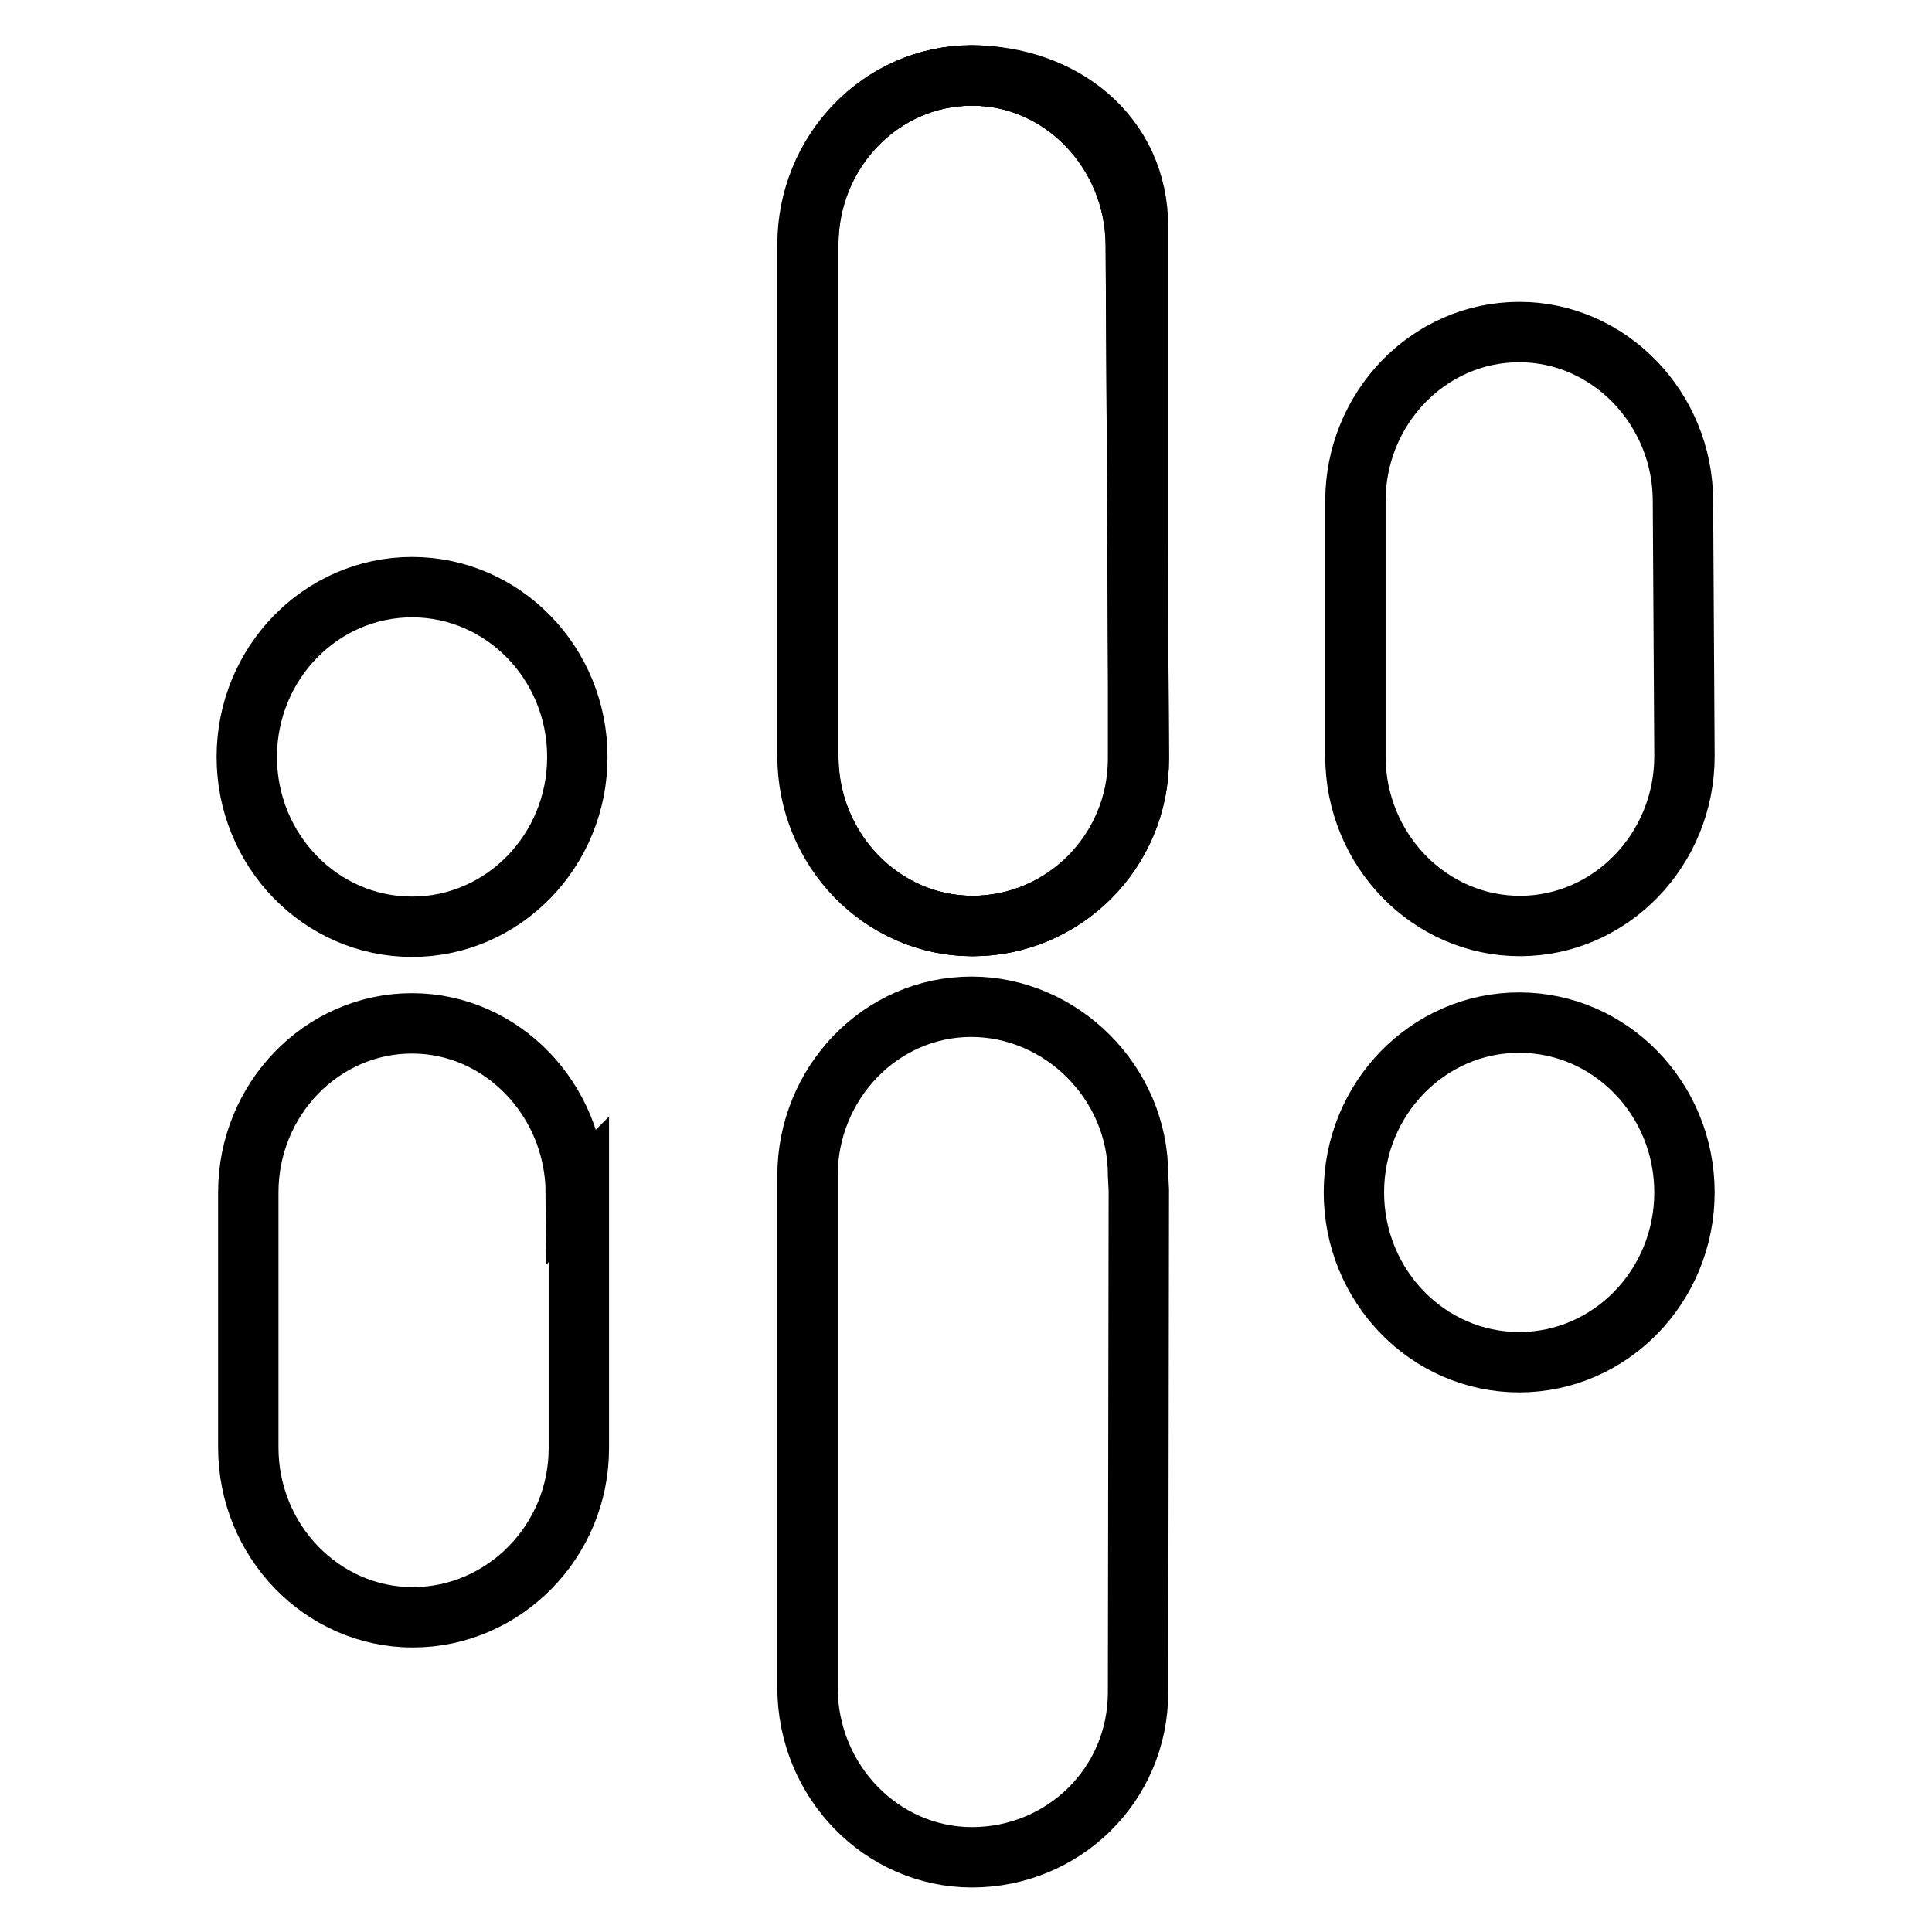
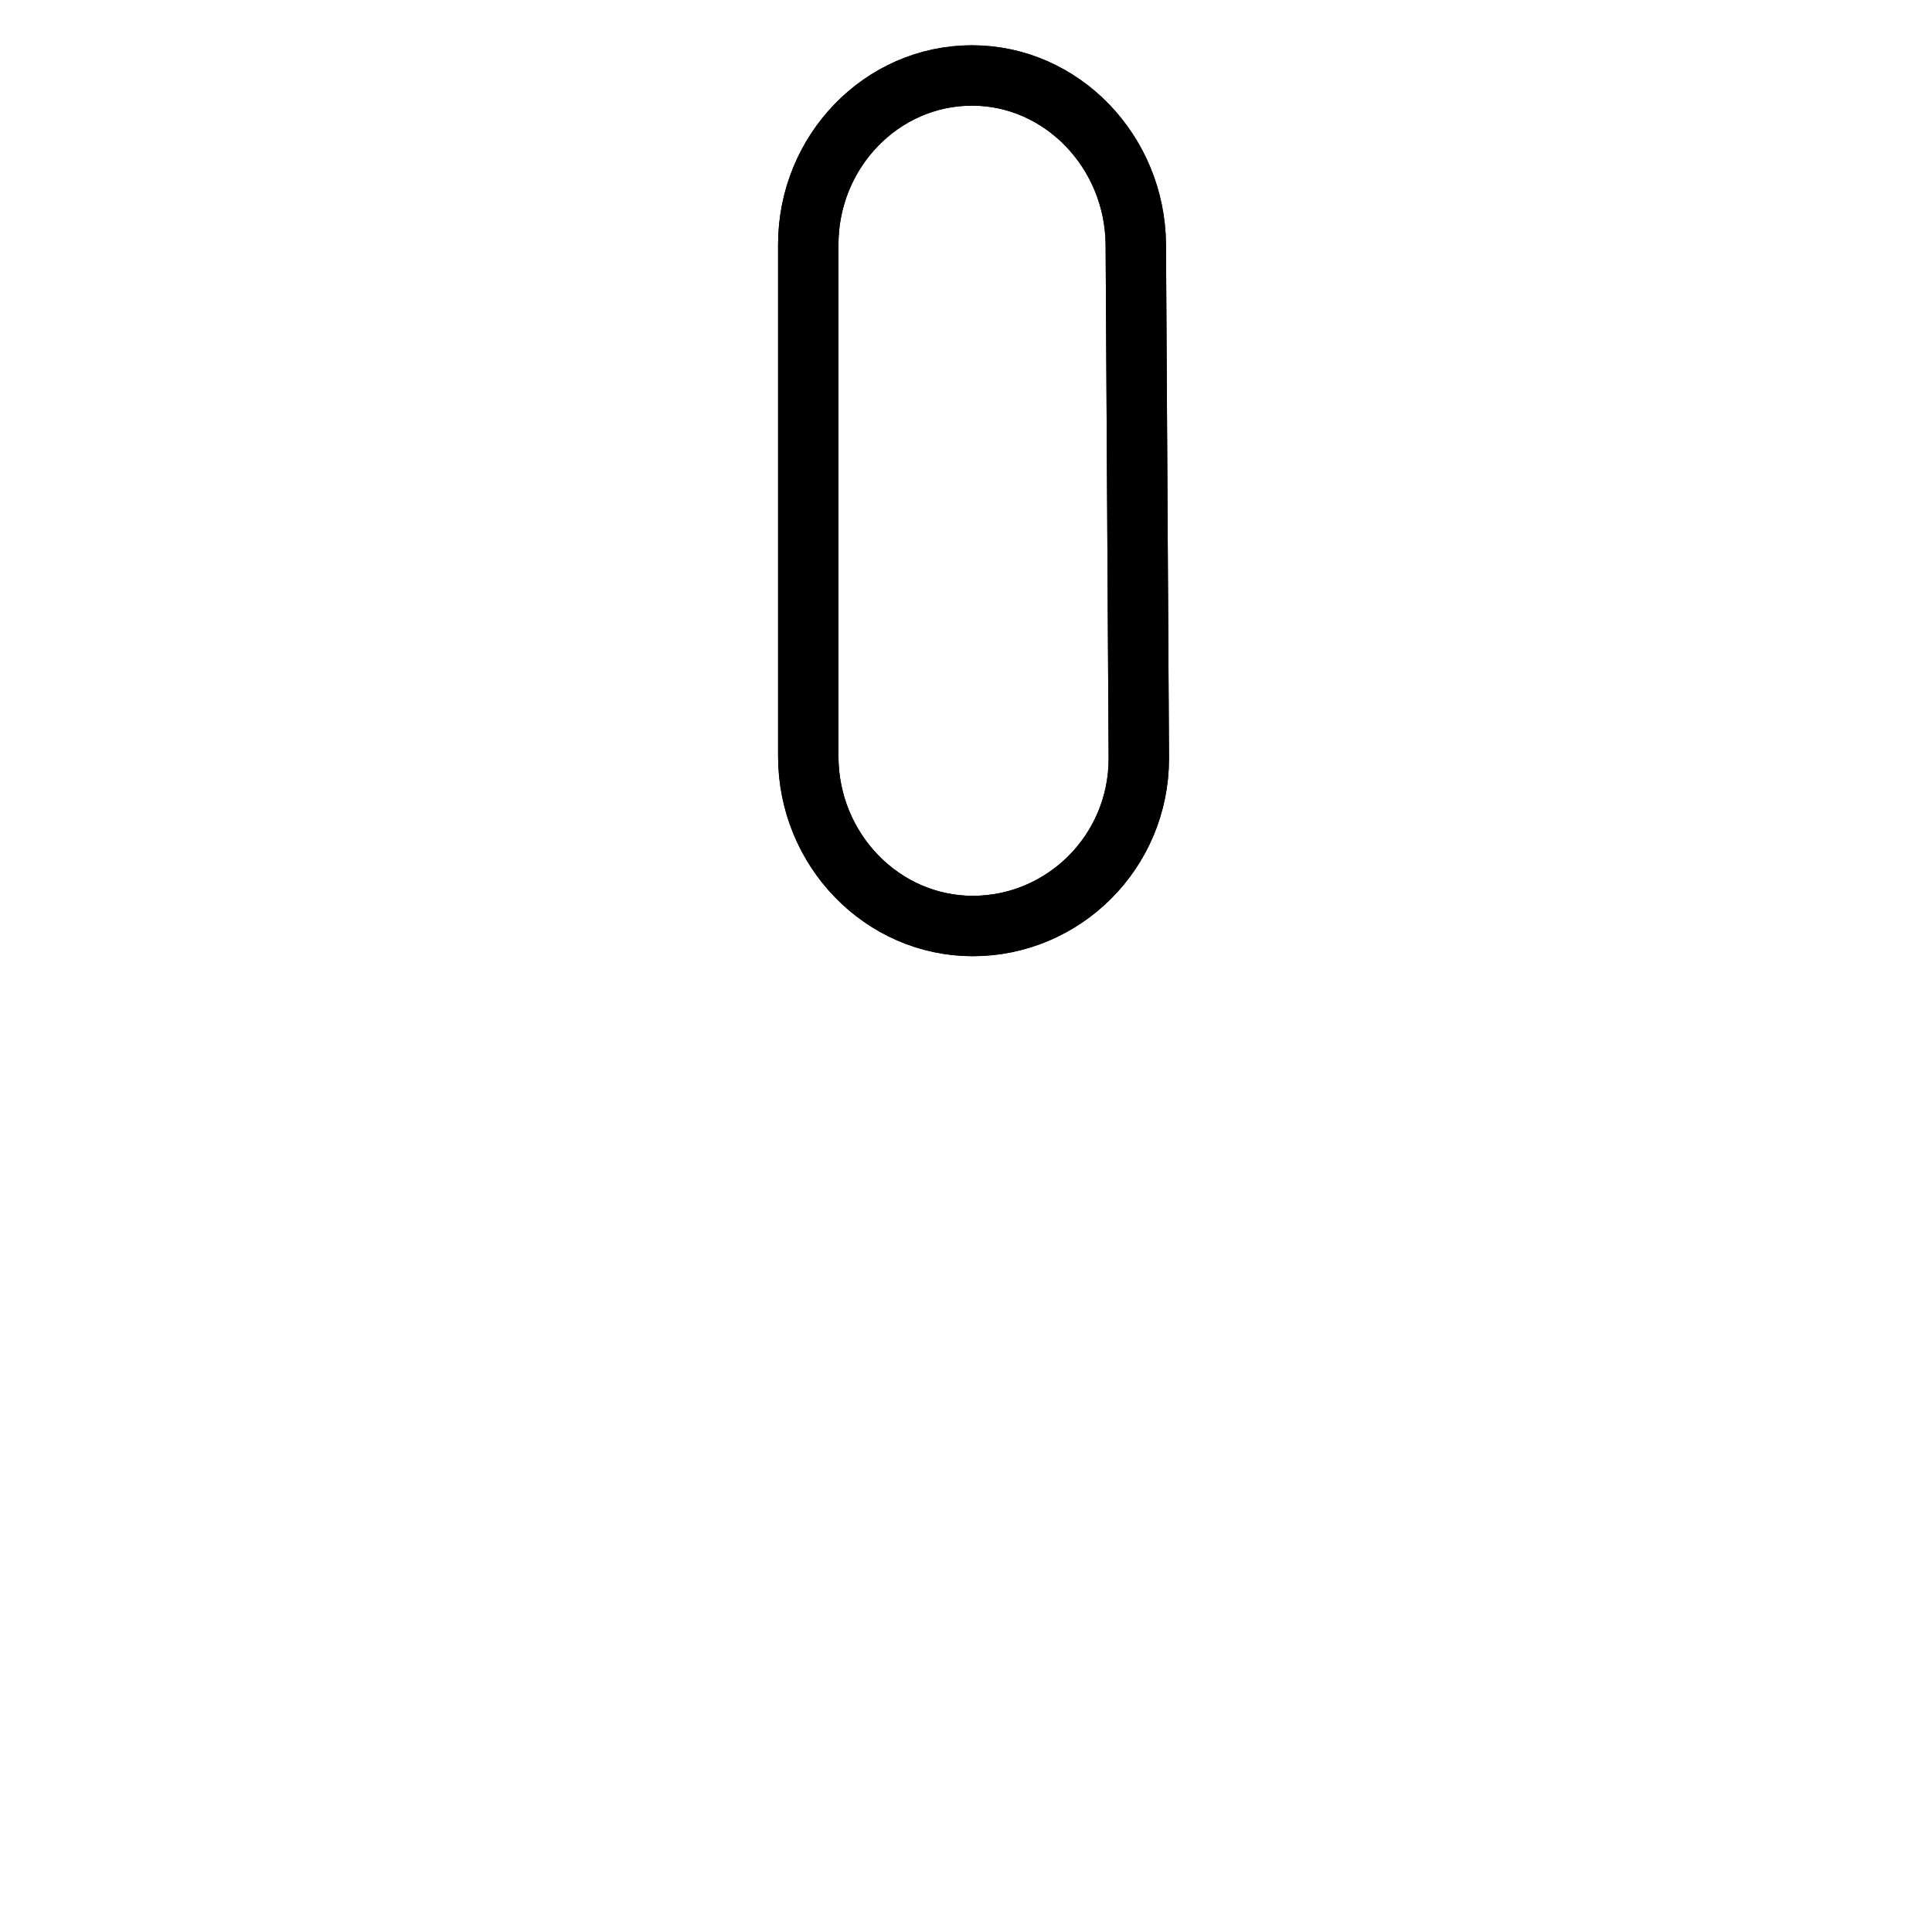
<svg xmlns="http://www.w3.org/2000/svg" version="1.1" x="0px" y="0px" viewBox="0 0 256 256" enable-background="new 0 0 256 256" xml:space="preserve">
  <g>
-     <path stroke-width="8" fill-opacity="0" stroke="#000000" d="M76.5,100.3c0,12.4-9.8,22.5-21.9,22.5c-12.1,0-21.9-10.1-21.9-22.5c0-12.4,9.8-22.5,21.9-22.5 C66.7,77.8,76.5,87.9,76.5,100.3z M223.2,158c0,12.4-9.8,22.5-21.9,22.5c-12.1,0-21.9-10.1-21.9-22.5c0-12.4,9.8-22.5,21.9-22.5 C213.4,135.5,223.2,145.6,223.2,158z M150.8,155.7c0-12.3-10.2-22.3-22.1-22.3c-12,0-21.7,10.1-21.7,22.4h0v67.8 c0,12.4,9.8,22.5,21.8,22.5s22-9.5,22-21.9l0.1-66.5L150.8,155.7L150.8,155.7L150.8,155.7z M150.8,30.1c0-12.3-10.1-20.1-22.1-20.1 c-12,0-21.7,10.1-21.7,22.4h0v67.8c0,12.4,9.8,22.5,21.8,22.5c12,0,22-9.8,22-22.2L150.8,30.1L150.8,30.1L150.8,30.1z M223,66.4 C223,54.2,213.3,44,201.3,44s-21.7,10.1-21.7,22.4h0v33.8c0,12.4,9.8,22.5,21.8,22.5c12,0,21.8-10.1,21.8-22.5L223,66.4L223,66.4 L223,66.4z M76.3,158c-0.1-12.3-9.8-22.4-21.7-22.4c-12,0-21.7,10.1-21.7,22.4h0v33.8c0,12.4,9.8,22.5,21.8,22.5s22-10,22-22.4 v-34.3L76.3,158z" />
    <path stroke-width="8" fill-opacity="0" stroke="#000000" d="M150.5,32.4c-0.1-12.3-9.8-22.4-21.7-22.4c-12,0-21.7,10.1-21.7,22.4h0v67.8c0,12.4,9.8,22.5,21.8,22.5 c12,0,22-9.8,22-22.2L150.5,32.4L150.5,32.4L150.5,32.4L150.5,32.4z" />
-     <path stroke-width="8" fill-opacity="0" stroke="#000000" d="M150.5,32.4c-0.1-12.3-9.8-22.4-21.7-22.4c-12,0-21.7,10.1-21.7,22.4h0v67.8c0,12.4,9.8,22.5,21.8,22.5 c12,0,22-9.8,22-22.2L150.5,32.4L150.5,32.4L150.5,32.4L150.5,32.4z" />
+     <path stroke-width="8" fill-opacity="0" stroke="#000000" d="M150.5,32.4c-0.1-12.3-9.8-22.4-21.7-22.4c-12,0-21.7,10.1-21.7,22.4v67.8c0,12.4,9.8,22.5,21.8,22.5 c12,0,22-9.8,22-22.2L150.5,32.4L150.5,32.4L150.5,32.4L150.5,32.4z" />
  </g>
</svg>